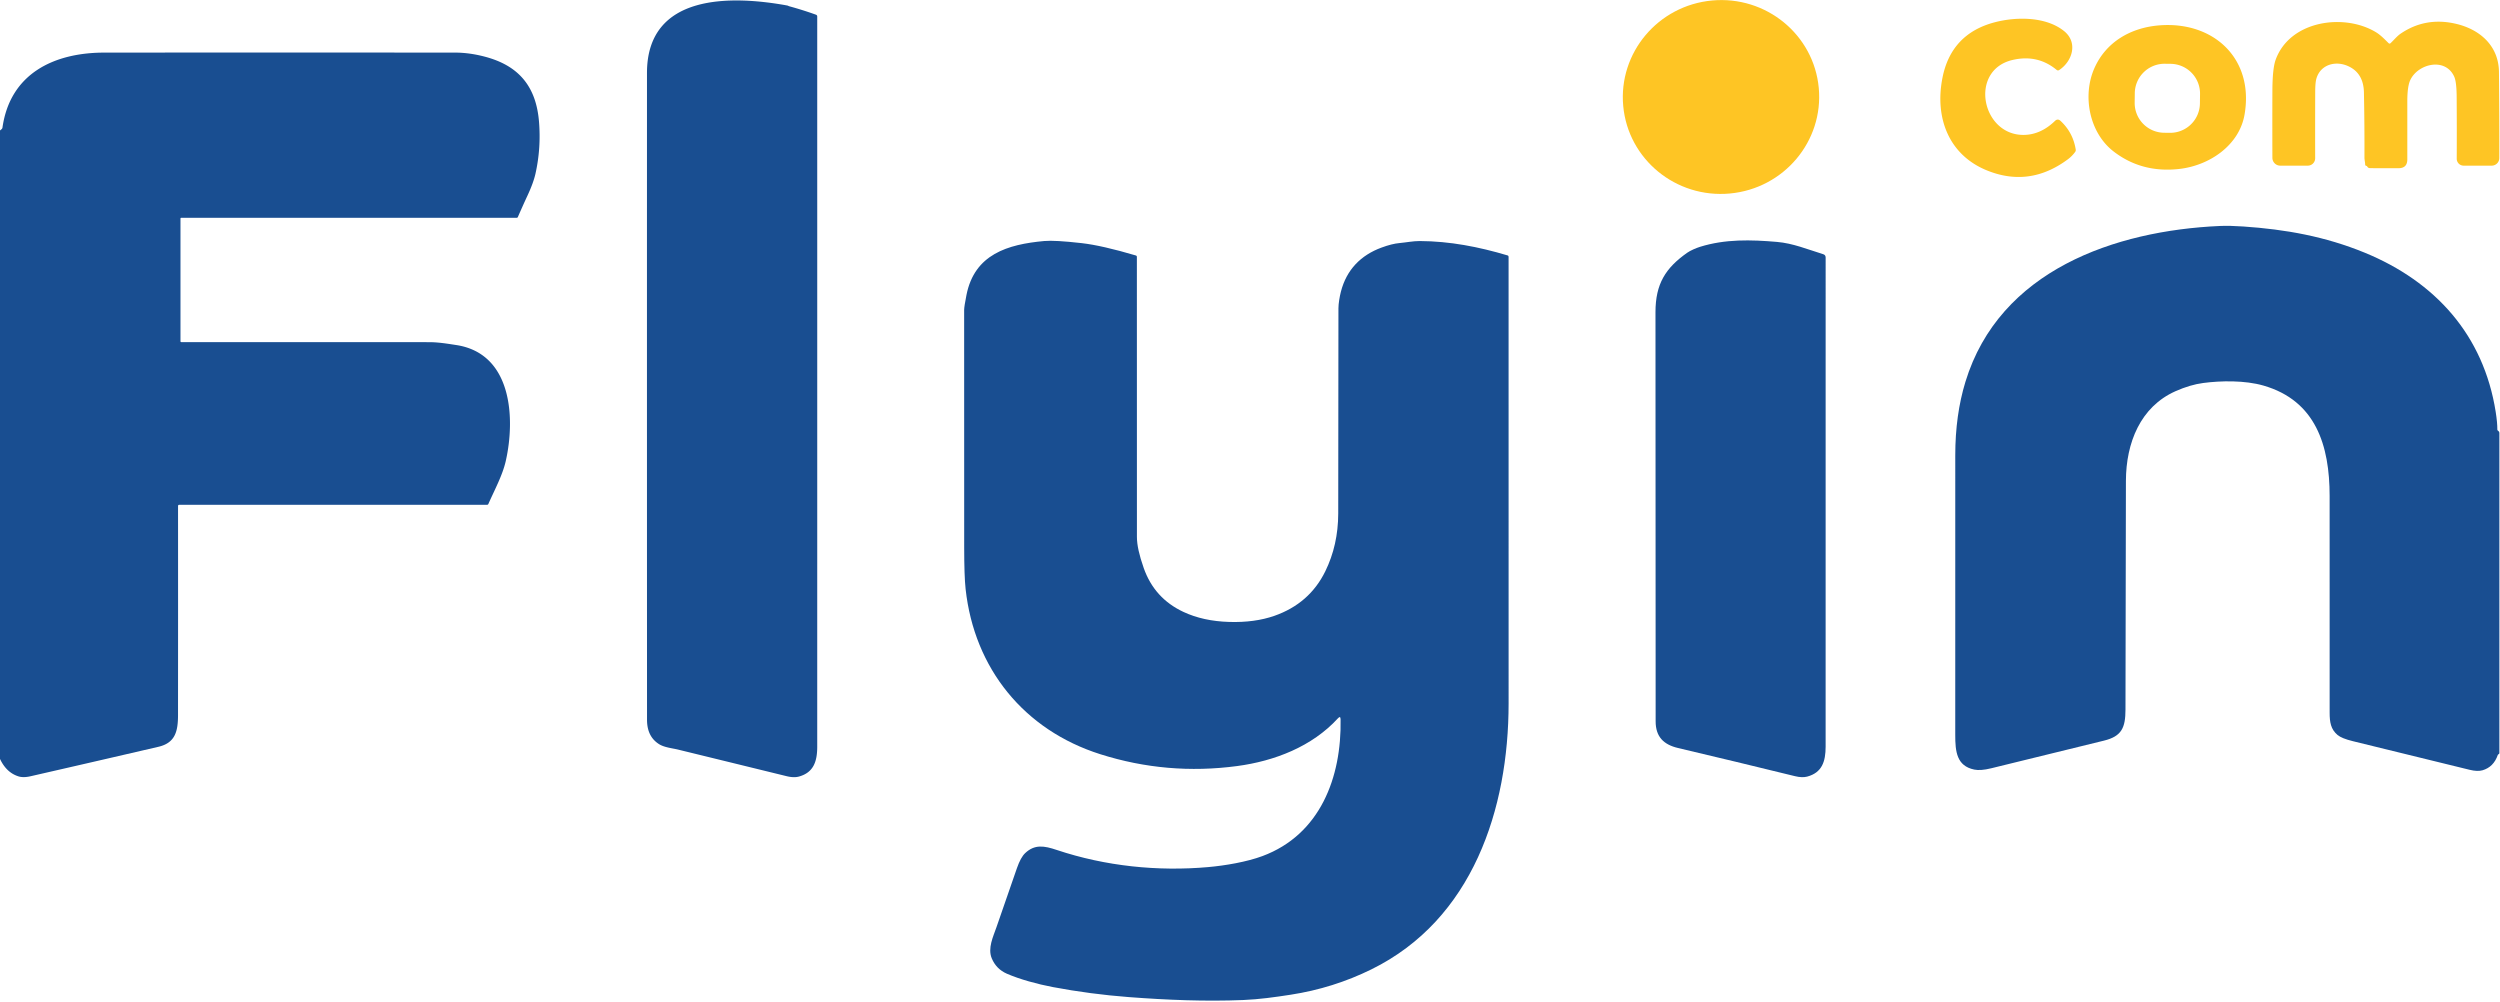
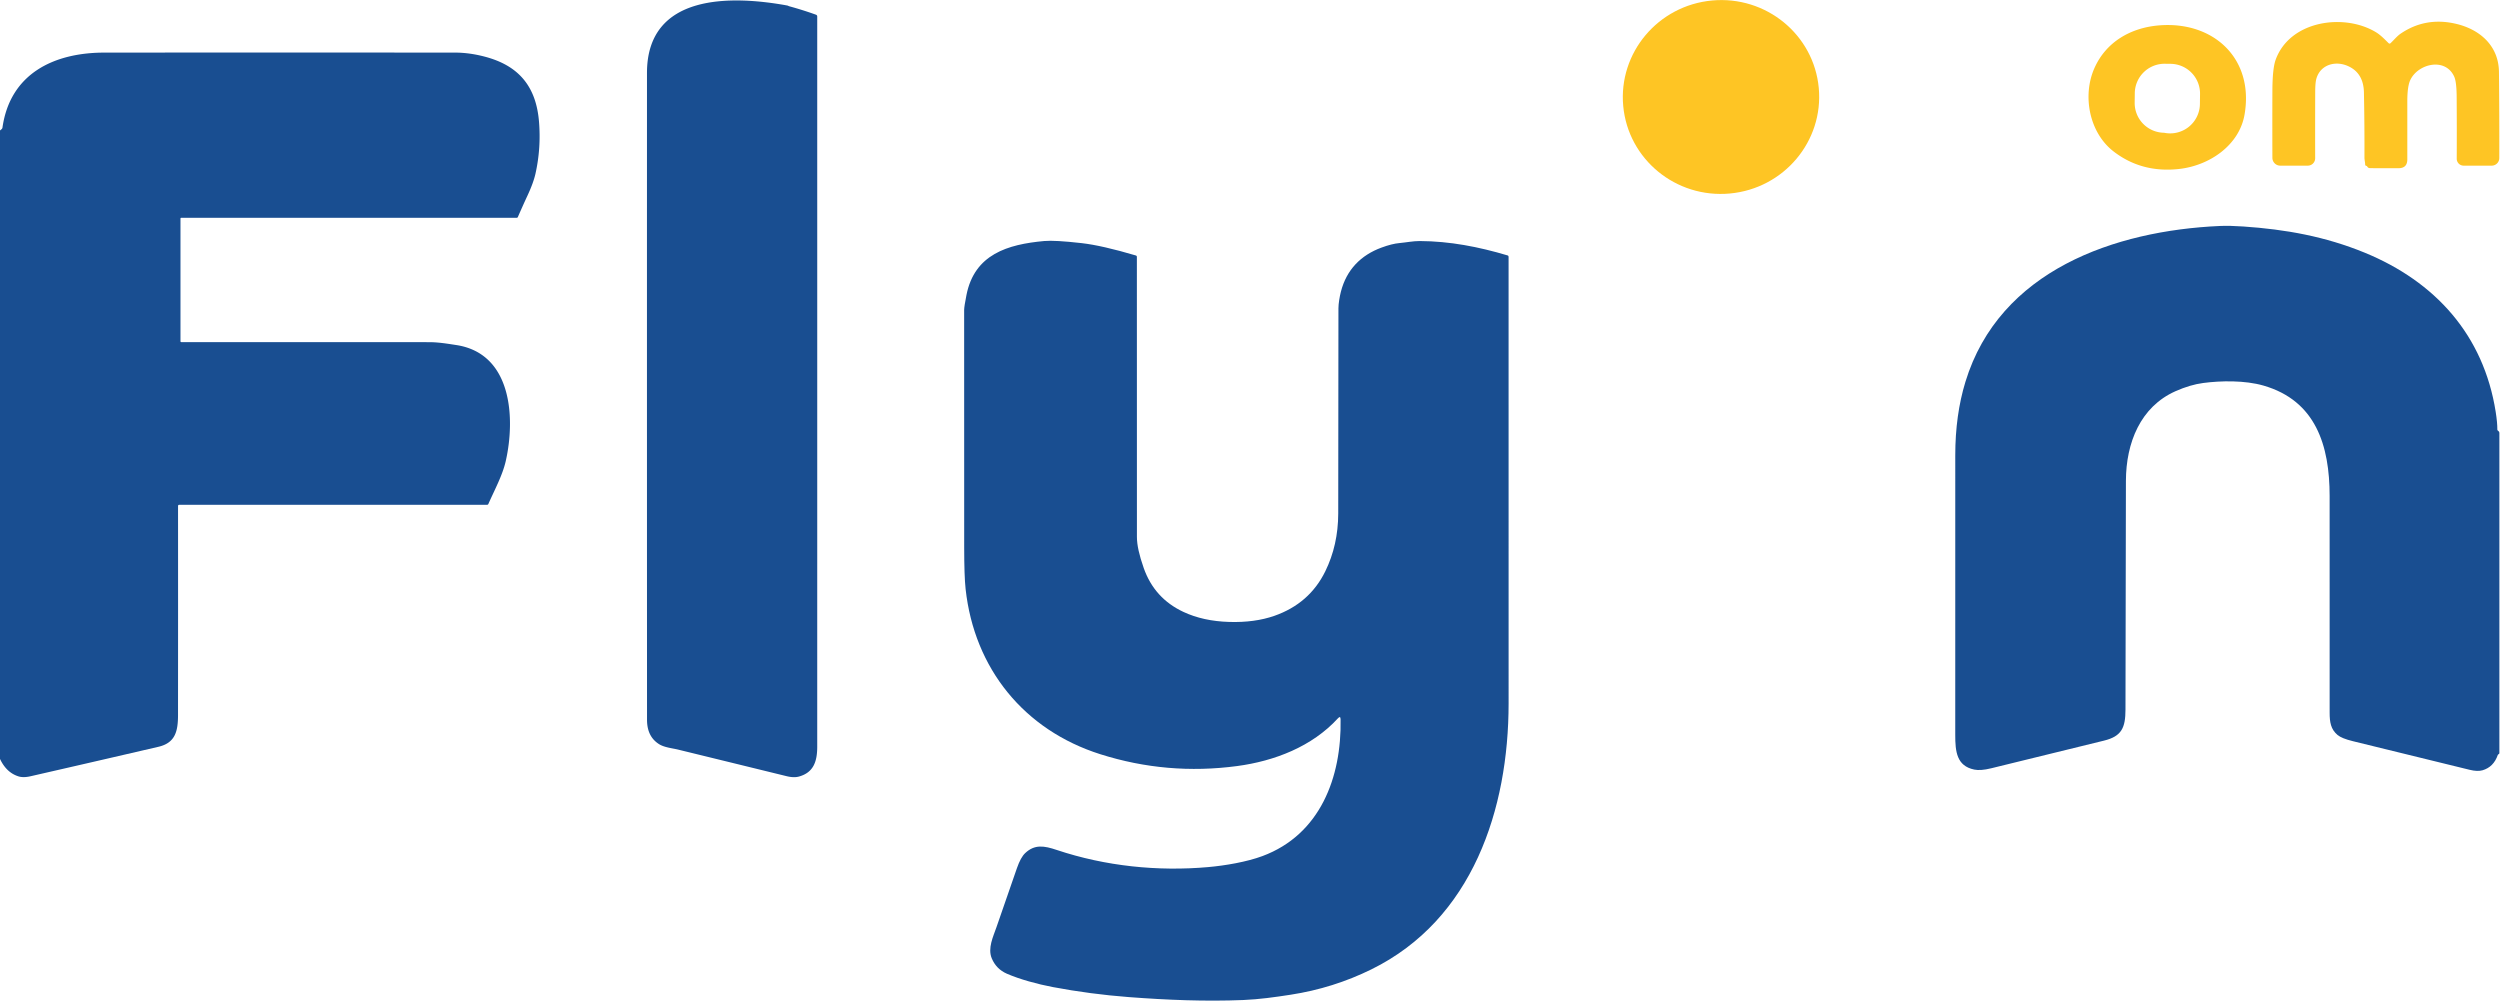
<svg xmlns="http://www.w3.org/2000/svg" version="1.1" viewBox="0.00 0.00 1200.00 481.00">
  <path fill="#194e91" d="   M 378.78 2.99   Q 385.29 4.77 391.65 7.05   Q 392.27 7.28 392.27 7.94   Q 392.28 183.18 392.27 358.39   C 392.27 365.52 390.50 370.84 383.44 372.76   Q 381.04 373.41 377.60 372.57   Q 351.54 366.18 325.49 359.81   C 322.89 359.17 318.92 358.81 316.35 357.19   Q 310.57 353.55 310.57 345.50   Q 310.52 190.25 310.55 35.00   C 310.56 -3.50 351.56 -2.13 377.75 2.62   Q 378.08 2.68 378.33 2.80   A 0.59 0.03 25.8 0 0 378.78 2.99   Z" />
  <ellipse fill="#fec524" cx="0.00" cy="0.00" transform="translate(826.08,46.56) rotate(-5.3)" rx="47.13" ry="46.52" />
-   <path fill="#fec524" d="   M 966.04 28.78   C 944.99 33.68 951.11 64.90 971.35 64.76   C 977.29 64.72 982.29 62.02 986.38 58.05   Q 987.70 56.77 989.05 58.02   Q 995.08 63.63 996.36 71.85   A 1.46 1.42 -32.0 0 1 996.11 72.88   Q 994.62 74.93 992.66 76.40   Q 974.16 90.20 953.54 81.72   C 935.46 74.28 928.63 56.64 932.35 37.51   Q 936.51 16.15 957.57 10.67   C 967.93 7.97 982.11 7.93 990.78 14.94   C 997.54 20.40 994.77 29.46 988.36 33.65   A 0.96 0.95 48.1 0 1 987.22 33.58   Q 978.07 25.98 966.04 28.78   Z" />
  <path fill="#fec524" d="   M 1135.86 79.62   Q 1135.64 79.58 1135.47 79.44   Q 1135.28 79.29 1135.28 79.05   C 1135.27 77.87 1134.94 76.78 1134.94 75.67   Q 1135.00 60.03 1134.69 44.39   Q 1134.51 35.17 1127.24 31.80   C 1120.97 28.89 1113.69 31.06 1111.83 37.88   Q 1111.31 39.76 1111.30 44.19   Q 1111.24 59.83 1111.28 75.96   A 3.54 3.53 89.9 0 1 1107.75 79.51   L 1094.51 79.51   A 3.76 3.76 0.0 0 1 1090.75 75.77   Q 1090.69 59.56 1090.75 43.49   Q 1090.79 32.91 1092.31 28.69   C 1099.14 9.82 1125.21 6.21 1140.47 15.47   C 1142.71 16.83 1144.60 18.83 1146.55 20.74   A 0.64 0.64 0.0 0 0 1147.44 20.75   C 1149.07 19.22 1150.61 17.30 1152.31 16.15   Q 1164.33 7.97 1179.00 11.46   C 1190.51 14.19 1199.36 22.09 1199.50 34.50   Q 1199.72 55.52 1199.66 75.88   A 3.65 3.64 -89.8 0 1 1196.02 79.51   L 1182.54 79.51   A 3.31 3.31 0.0 0 1 1179.23 76.18   Q 1179.31 61.66 1179.20 46.45   Q 1179.16 39.25 1178.00 36.74   C 1173.70 27.34 1160.44 30.61 1156.87 38.58   Q 1155.51 41.61 1155.51 48.63   Q 1155.51 62.74 1155.51 76.53   Q 1155.50 80.71 1151.32 80.74   Q 1144.62 80.78 1137.75 80.71   Q 1136.64 80.70 1136.28 79.94   A 0.58 0.57 81.7 0 0 1135.86 79.62   Z" />
-   <path fill="#fec524" d="   M 1036.67 12.16   C 1062.71 10.19 1082.08 28.30 1077.36 55.12   C 1074.78 69.75 1060.53 79.55 1045.77 81.13   Q 1027.95 83.04 1014.55 72.72   C 1002.81 63.68 999.49 45.98 1005.27 32.82   C 1010.88 20.05 1022.89 13.20 1036.67 12.16   Z   M 1056.017 45.092   A 14.28 14.28 0.0 0 0 1041.912 30.638   L 1039.152 30.604   A 14.28 14.28 0.0 0 0 1024.699 44.709   L 1024.643 49.269   A 14.28 14.28 0.0 0 0 1038.748 63.722   L 1041.508 63.756   A 14.28 14.28 0.0 0 0 1055.961 49.651   L 1056.017 45.092   Z" />
+   <path fill="#fec524" d="   M 1036.67 12.16   C 1062.71 10.19 1082.08 28.30 1077.36 55.12   C 1074.78 69.75 1060.53 79.55 1045.77 81.13   Q 1027.95 83.04 1014.55 72.72   C 1002.81 63.68 999.49 45.98 1005.27 32.82   C 1010.88 20.05 1022.89 13.20 1036.67 12.16   Z   M 1056.017 45.092   A 14.28 14.28 0.0 0 0 1041.912 30.638   L 1039.152 30.604   A 14.28 14.28 0.0 0 0 1024.699 44.709   L 1024.643 49.269   A 14.28 14.28 0.0 0 0 1038.748 63.722   A 14.28 14.28 0.0 0 0 1055.961 49.651   L 1056.017 45.092   Z" />
  <path fill="#194e91" d="   M 0.00 364.28   L 0.00 62.63   L 0.74 62.02   Q 1.12 61.70 1.19 61.20   C 4.92 35.13 26.13 25.27 50.00 25.25   Q 134.25 25.19 218.50 25.25   Q 225.35 25.26 232.74 27.21   C 249.01 31.50 257.36 41.48 258.73 58.50   Q 259.75 71.07 257.06 83.23   Q 256.06 87.73 253.20 93.87   Q 250.83 98.98 248.58 104.16   Q 248.40 104.55 247.98 104.55   L 87.05 104.53   Q 86.63 104.53 86.63 104.95   L 86.63 163.76   Q 86.63 164.23 87.10 164.23   Q 146.52 164.21 205.97 164.24   C 210.40 164.24 214.68 164.96 219.01 165.62   C 245.96 169.74 247.36 201.01 242.77 221.28   C 241.22 228.13 237.43 235.06 234.44 241.85   Q 234.24 242.31 233.75 242.31   L 86.02 242.30   A 0.56 0.55 -0.5 0 0 85.46 242.86   Q 85.50 293.00 85.45 343.29   C 85.44 351.18 84.03 356.61 76.00 358.47   Q 45.33 365.59 14.67 372.60   Q 11.19 373.40 8.87 372.66   Q 3.07 370.84 0.00 364.28   Z" />
  <path fill="#194e91" d="   M 943.40 183.29   C 959.76 129.74 1015.14 110.71 1065.50 108.47   Q 1070.23 108.26 1076.75 108.71   C 1097.20 110.10 1116.13 113.53 1135.02 121.27   C 1168.92 135.18 1192.12 160.77 1197.94 197.74   Q 1198.75 202.91 1198.72 206.16   Q 1198.71 206.50 1198.99 206.71   L 1199.29 206.95   Q 1199.70 207.26 1199.70 207.77   L 1199.70 361.48   Q 1199.70 361.76 1199.46 361.92   L 1199.14 362.12   Q 1198.99 362.22 1198.94 362.38   Q 1196.93 368.18 1191.63 369.73   Q 1189.22 370.44 1185.42 369.50   Q 1157.44 362.58 1129.44 355.78   Q 1124.00 354.46 1122.00 352.77   C 1118.77 350.04 1118.23 346.60 1118.23 342.13   Q 1118.23 290.10 1118.22 238.07   C 1118.22 213.81 1111.56 192.32 1086.47 185.08   C 1077.54 182.50 1066.05 182.71 1057.51 183.84   Q 1051.27 184.66 1044.26 187.77   C 1027.38 195.26 1020.50 212.59 1020.44 230.75   Q 1020.27 285.66 1020.23 340.57   C 1020.22 349.33 1018.40 353.42 1009.92 355.50   Q 982.83 362.15 955.76 368.78   Q 950.66 370.03 947.64 369.40   C 939.19 367.64 938.52 360.75 938.52 352.81   Q 938.51 285.66 938.53 218.50   Q 938.53 199.21 943.40 183.29   Z" />
-   <path fill="#194e91" d="   M 809.82 121.34   C 811.35 120.26 814.12 119.07 816.00 118.48   C 828.10 114.70 840.51 115.04 852.98 116.12   C 860.63 116.78 867.50 119.65 875.13 122.01   Q 876.31 122.38 876.31 123.60   Q 876.32 240.60 876.30 358.38   C 876.30 365.54 874.56 370.86 867.45 372.77   Q 865.05 373.41 861.59 372.56   Q 833.54 365.67 805.44 359.04   C 798.52 357.40 794.71 353.63 794.71 346.25   Q 794.62 248.05 794.63 149.86   C 794.63 136.25 799.46 128.66 809.82 121.34   Z" />
  <path fill="#194e91" d="   M 643.48 345.27   Q 643.44 343.44 642.21 344.79   C 629.77 358.38 611.74 365.31 593.79 367.71   Q 560.25 372.19 528.20 362.04   C 491.61 350.46 467.66 320.94 463.49 282.73   Q 462.82 276.58 462.81 262.76   Q 462.73 205.75 462.79 148.75   Q 462.80 147.18 463.91 141.56   C 467.79 122.05 483.65 117.29 501.25 115.69   Q 506.26 115.23 519.25 116.71   Q 529.01 117.83 545.25 122.64   Q 545.70 122.77 545.70 123.24   Q 545.72 190.50 545.72 257.75   Q 545.72 263.41 548.99 272.67   Q 554.10 287.20 568.05 293.72   Q 577.53 298.16 590.00 298.53   Q 602.28 298.90 611.73 295.59   Q 628.58 289.68 636.15 274.21   Q 642.31 261.64 642.35 246.50   Q 642.46 197.25 642.45 147.99   C 642.45 145.68 643.04 142.29 643.64 139.97   C 646.35 129.49 653.16 122.50 663.13 118.84   Q 668.14 116.99 671.75 116.67   C 674.98 116.38 678.32 115.69 681.45 115.70   C 695.98 115.77 709.81 118.48 723.64 122.60   Q 724.12 122.75 724.12 123.26   Q 724.13 230.44 724.13 337.63   C 724.12 388.27 706.93 441.37 658.24 465.31   Q 639.92 474.33 619.48 477.47   C 611.95 478.63 604.42 479.70 596.80 480.01   C 578.48 480.76 560.05 479.99 541.76 478.60   Q 523.43 477.20 505.39 473.80   C 497.99 472.40 489.48 470.07 483.32 467.39   Q 478.19 465.16 476.04 460.00   C 474.02 455.14 476.73 449.59 478.32 445.01   Q 483.22 430.87 488.12 416.73   Q 489.92 411.54 492.09 409.49   C 496.67 405.18 501.19 405.95 507.21 407.97   C 530.66 415.81 555.81 418.35 579.99 416.20   C 588.21 415.46 598.49 413.71 605.99 410.91   C 633.69 400.61 644.01 373.09 643.48 345.27   Z" />
</svg>